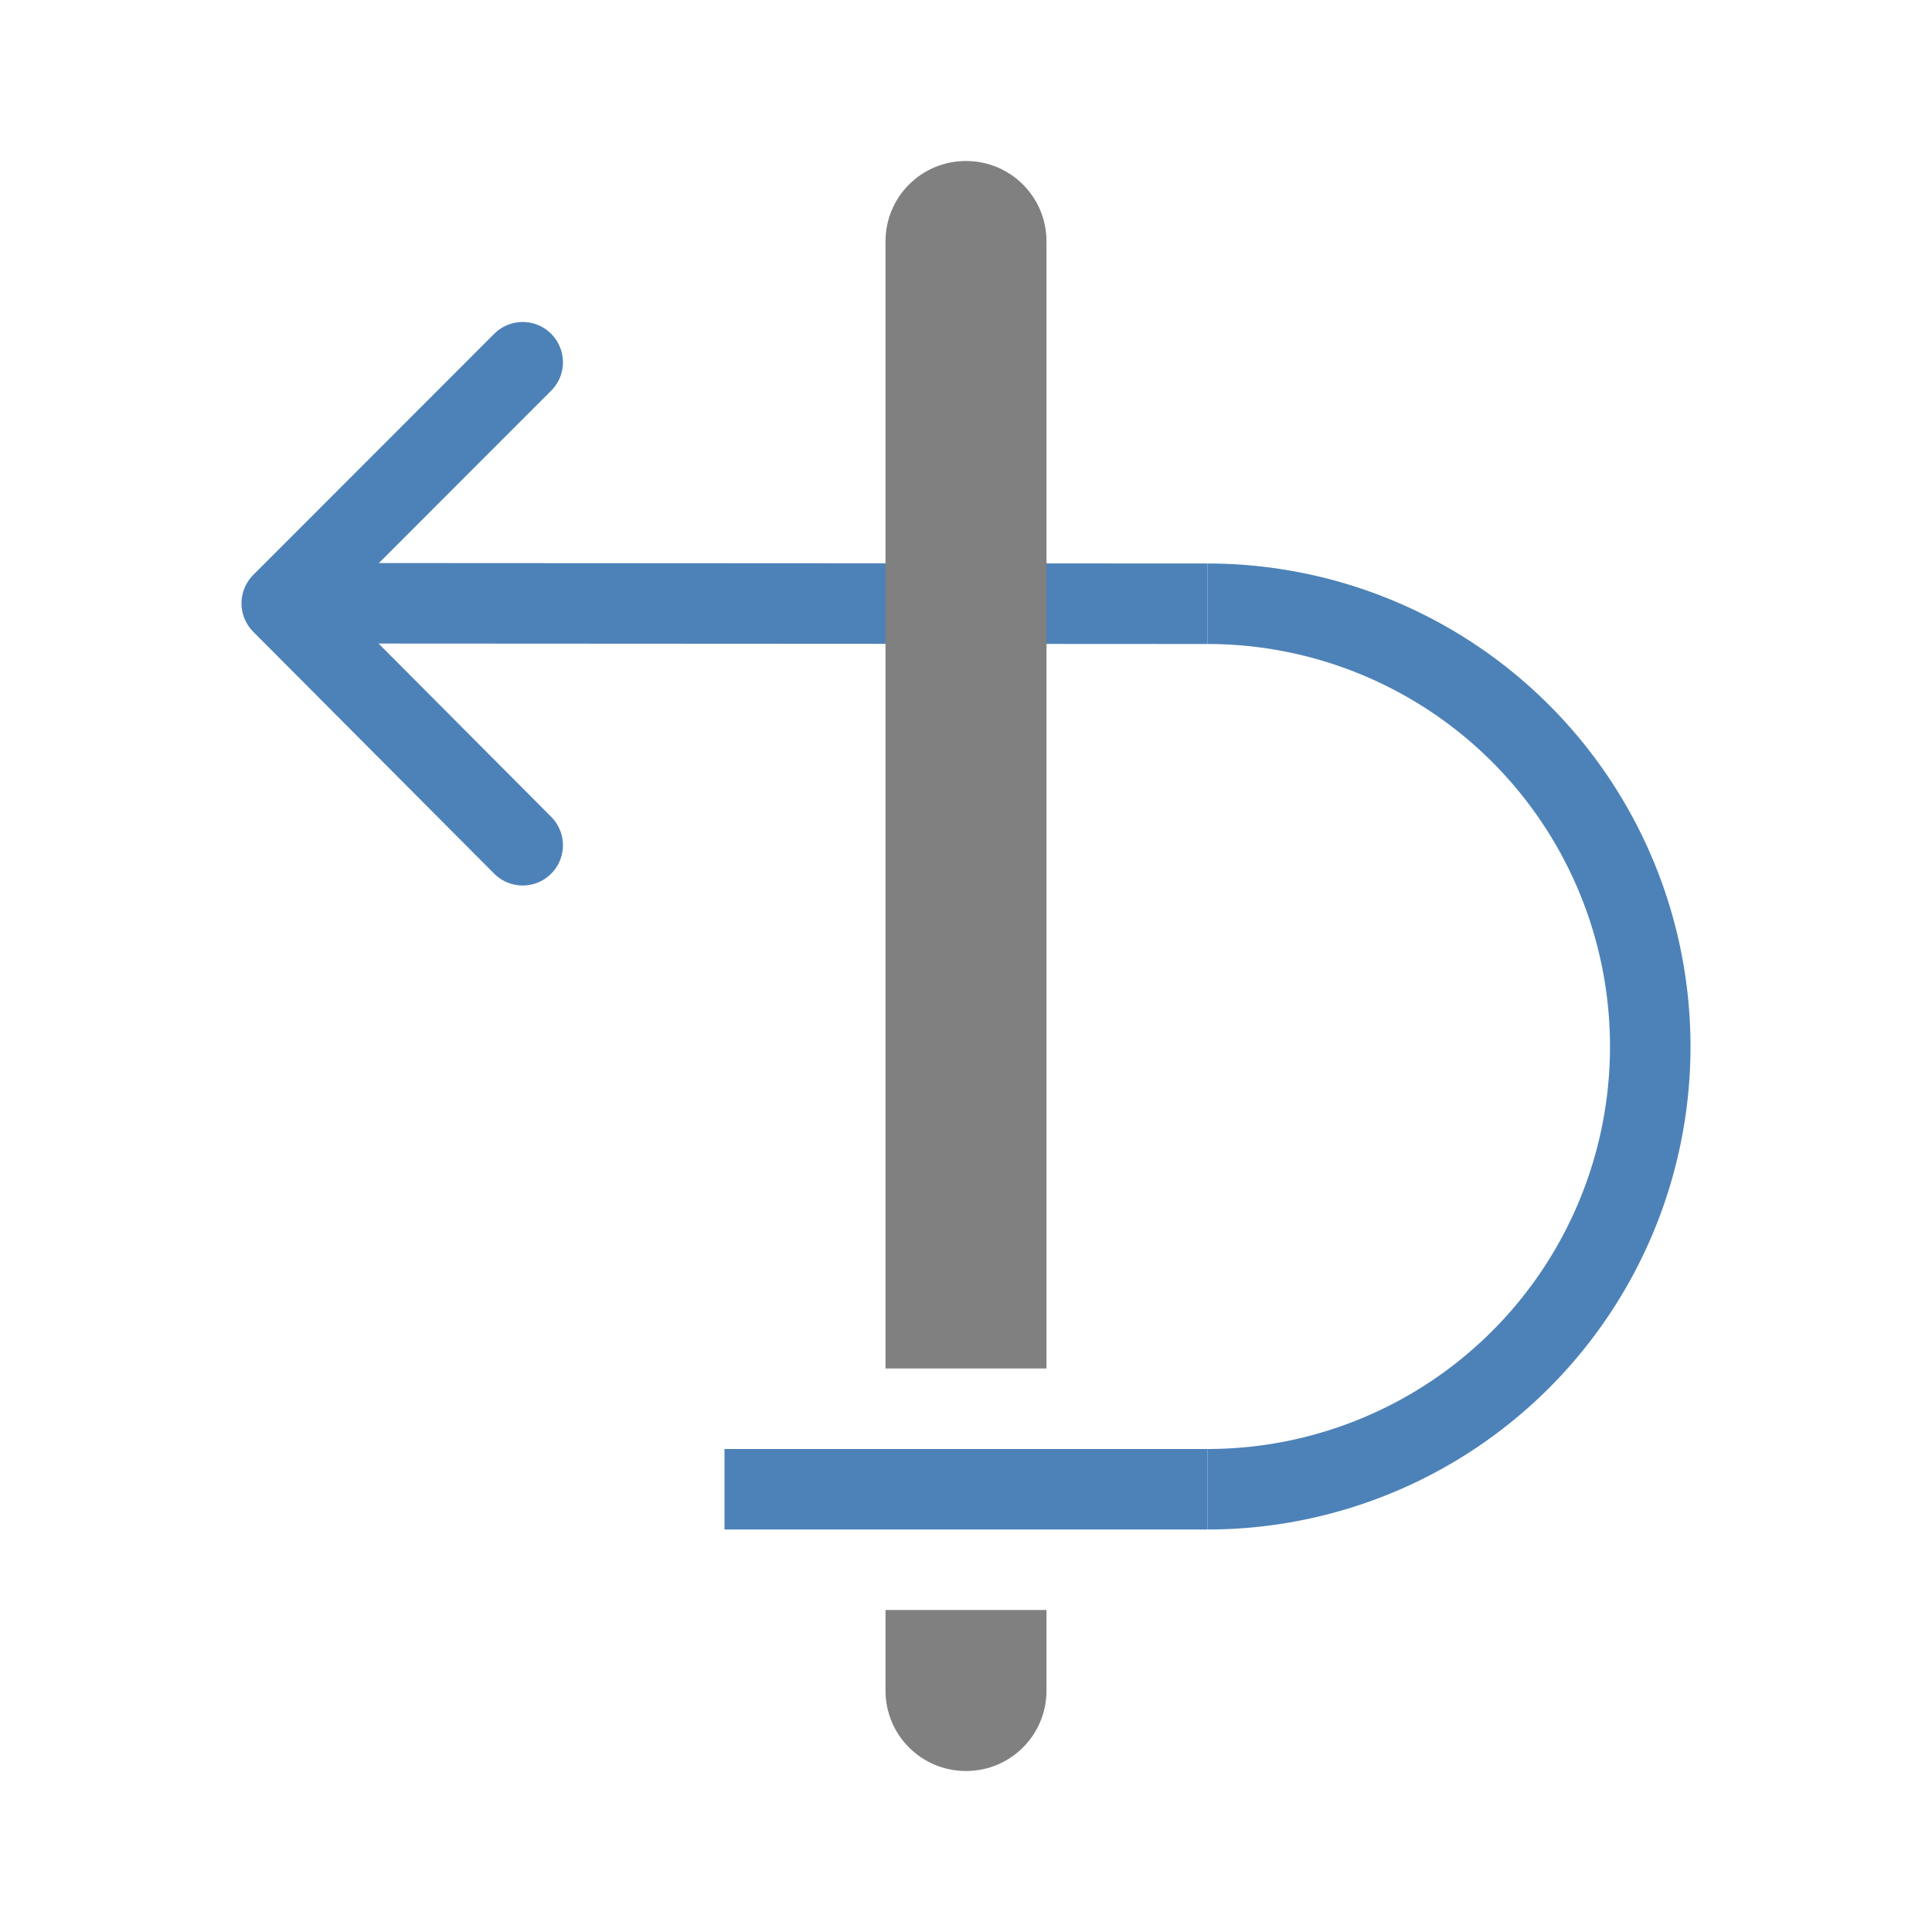
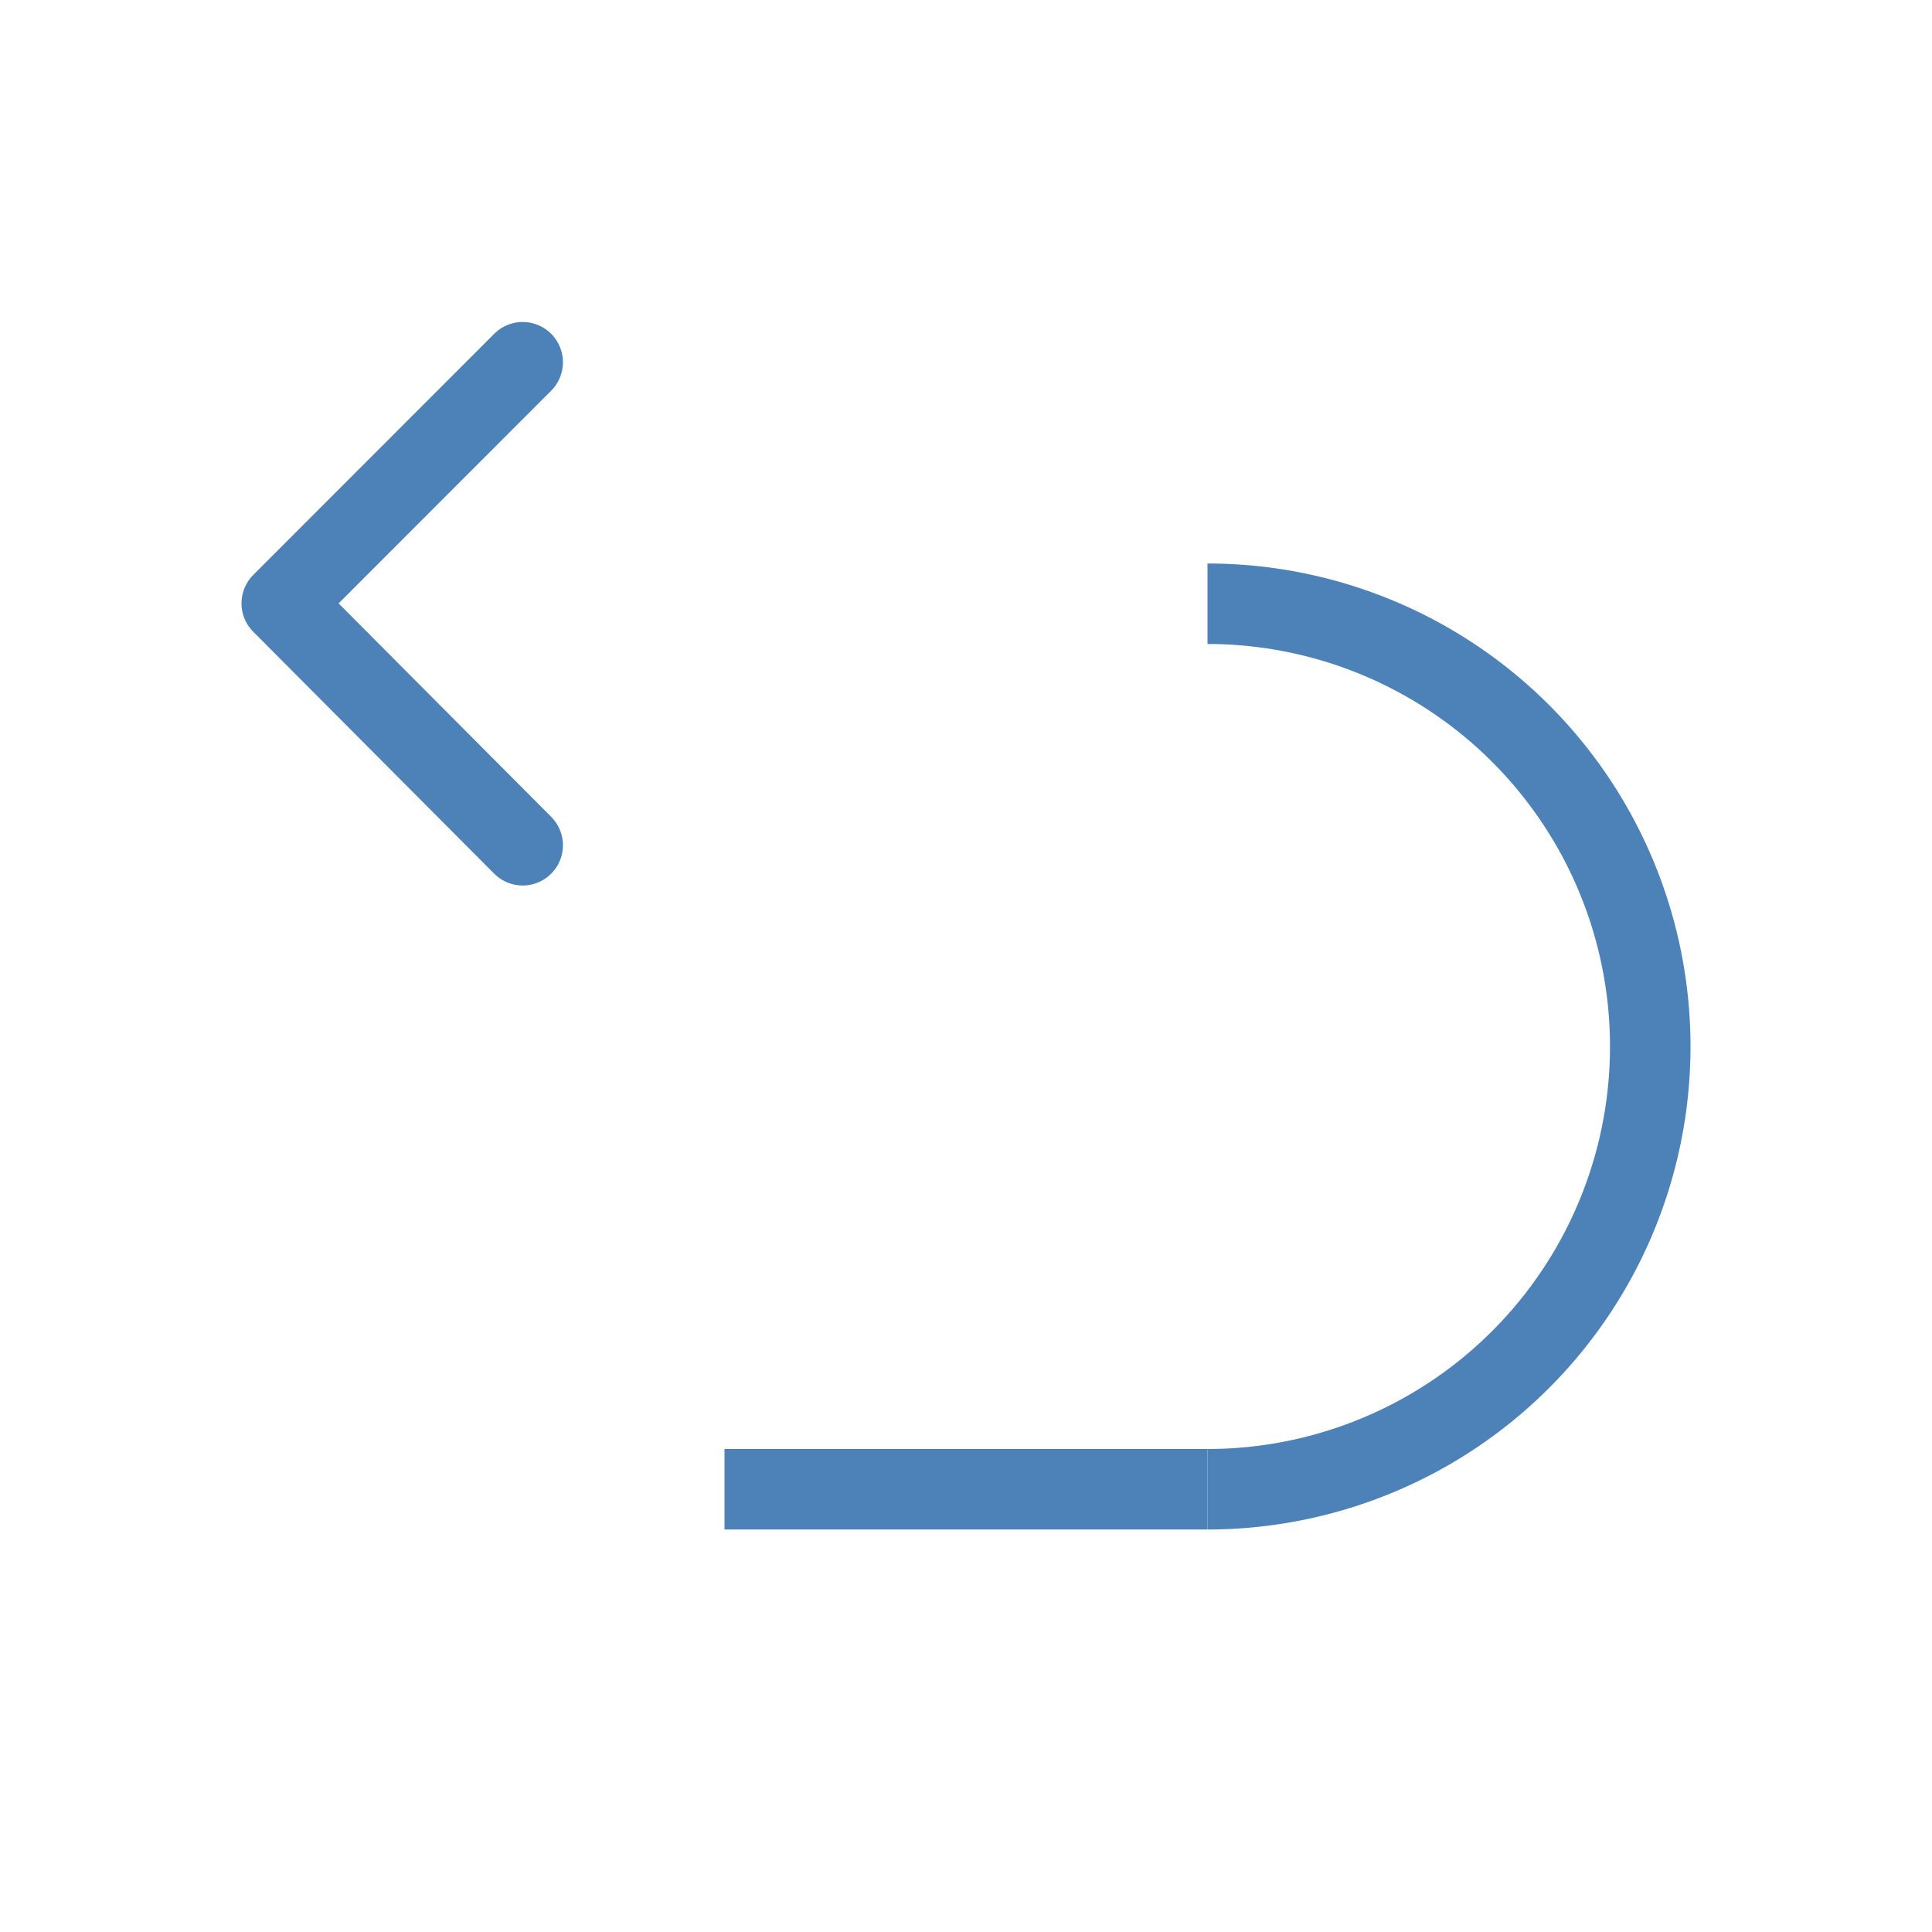
<svg xmlns="http://www.w3.org/2000/svg" viewBox="0 0 24 24">
  <path d="m6.493 4.5-2.993 2.995 2.993 3.005" fill="none" stroke="#4d82b8" stroke-linecap="round" stroke-linejoin="round" />
-   <path d="m3.992 6.994v1l11.008.006v-1z" fill="#4d82b8" fill-rule="evenodd" />
  <path d="m15 7v1a5 5 0 0 1 5 5 5 5 0 0 1 -5 5v1a6 6 0 0 0 6-6 6 6 0 0 0 -6-6z" fill="#4d82b8" />
-   <path d="m12 2c-.554 0-1 .446-1 1v14h2v-14c0-.554-.446-1-1-1zm-1 18v1c0 .554.446 1 1 1s1-.446 1-1v-1z" fill="#808080" />
  <path d="m9 18h6v1h-6z" fill="#4d82b8" />
</svg>